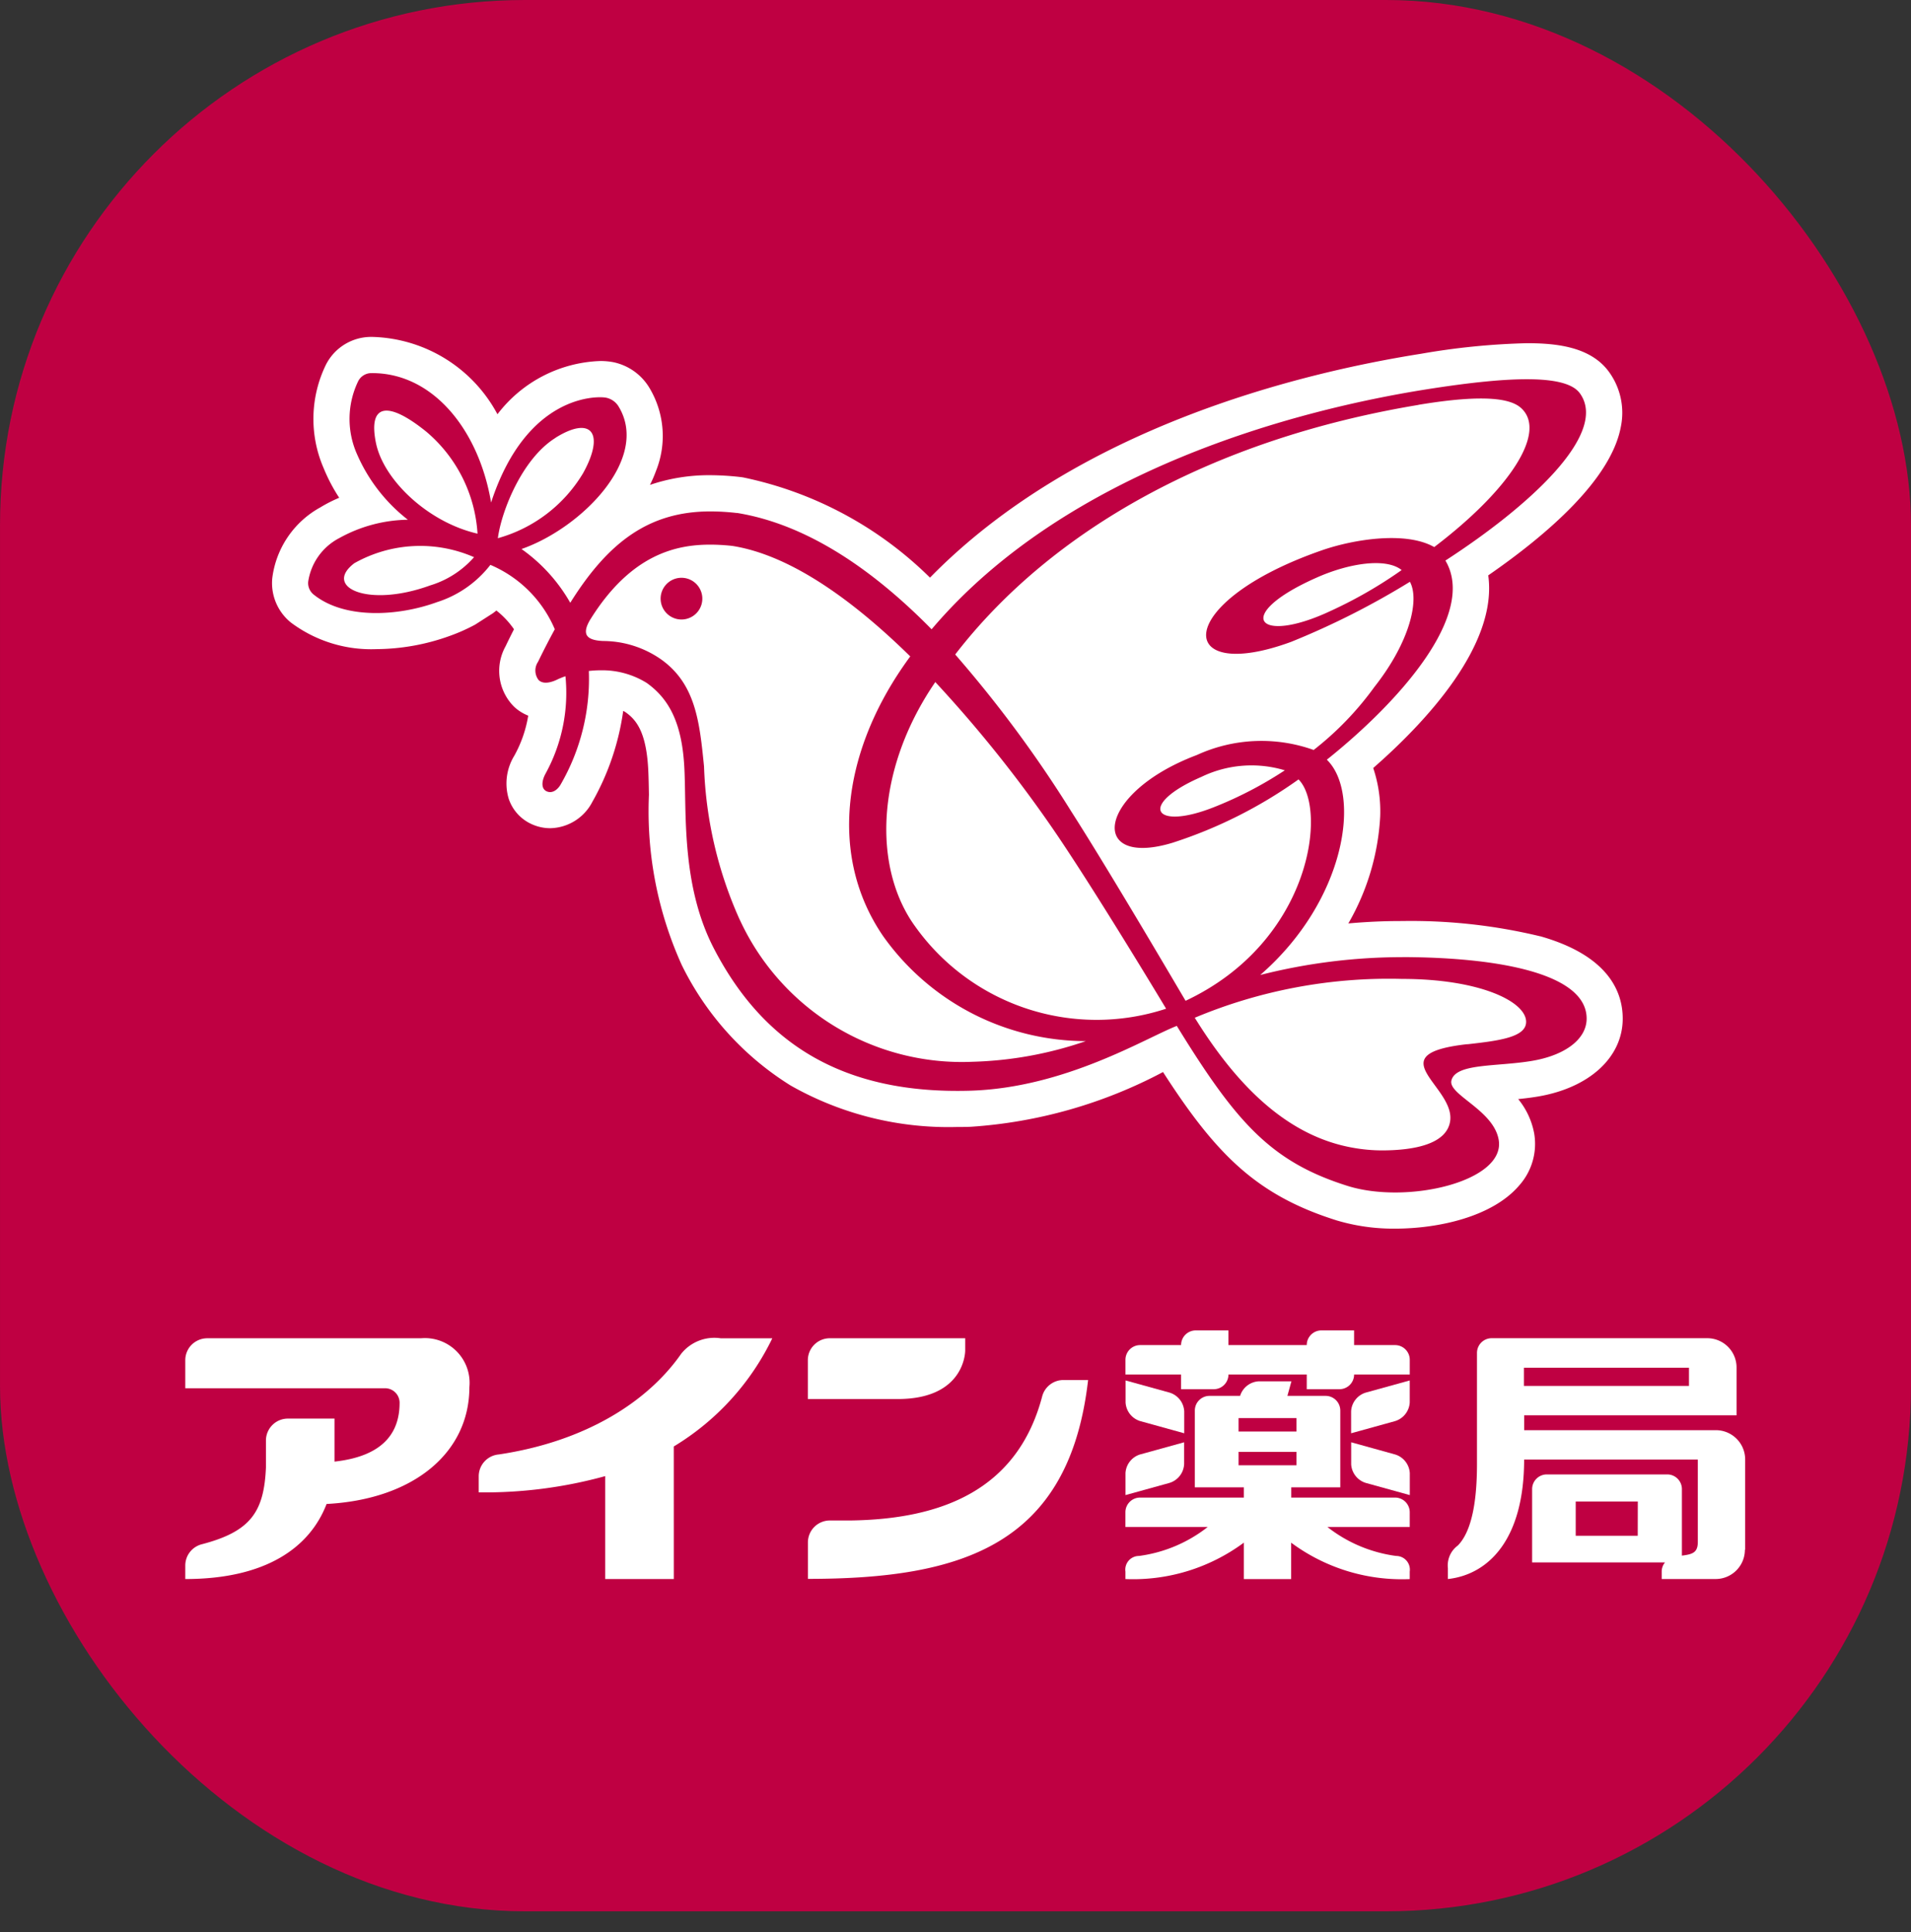
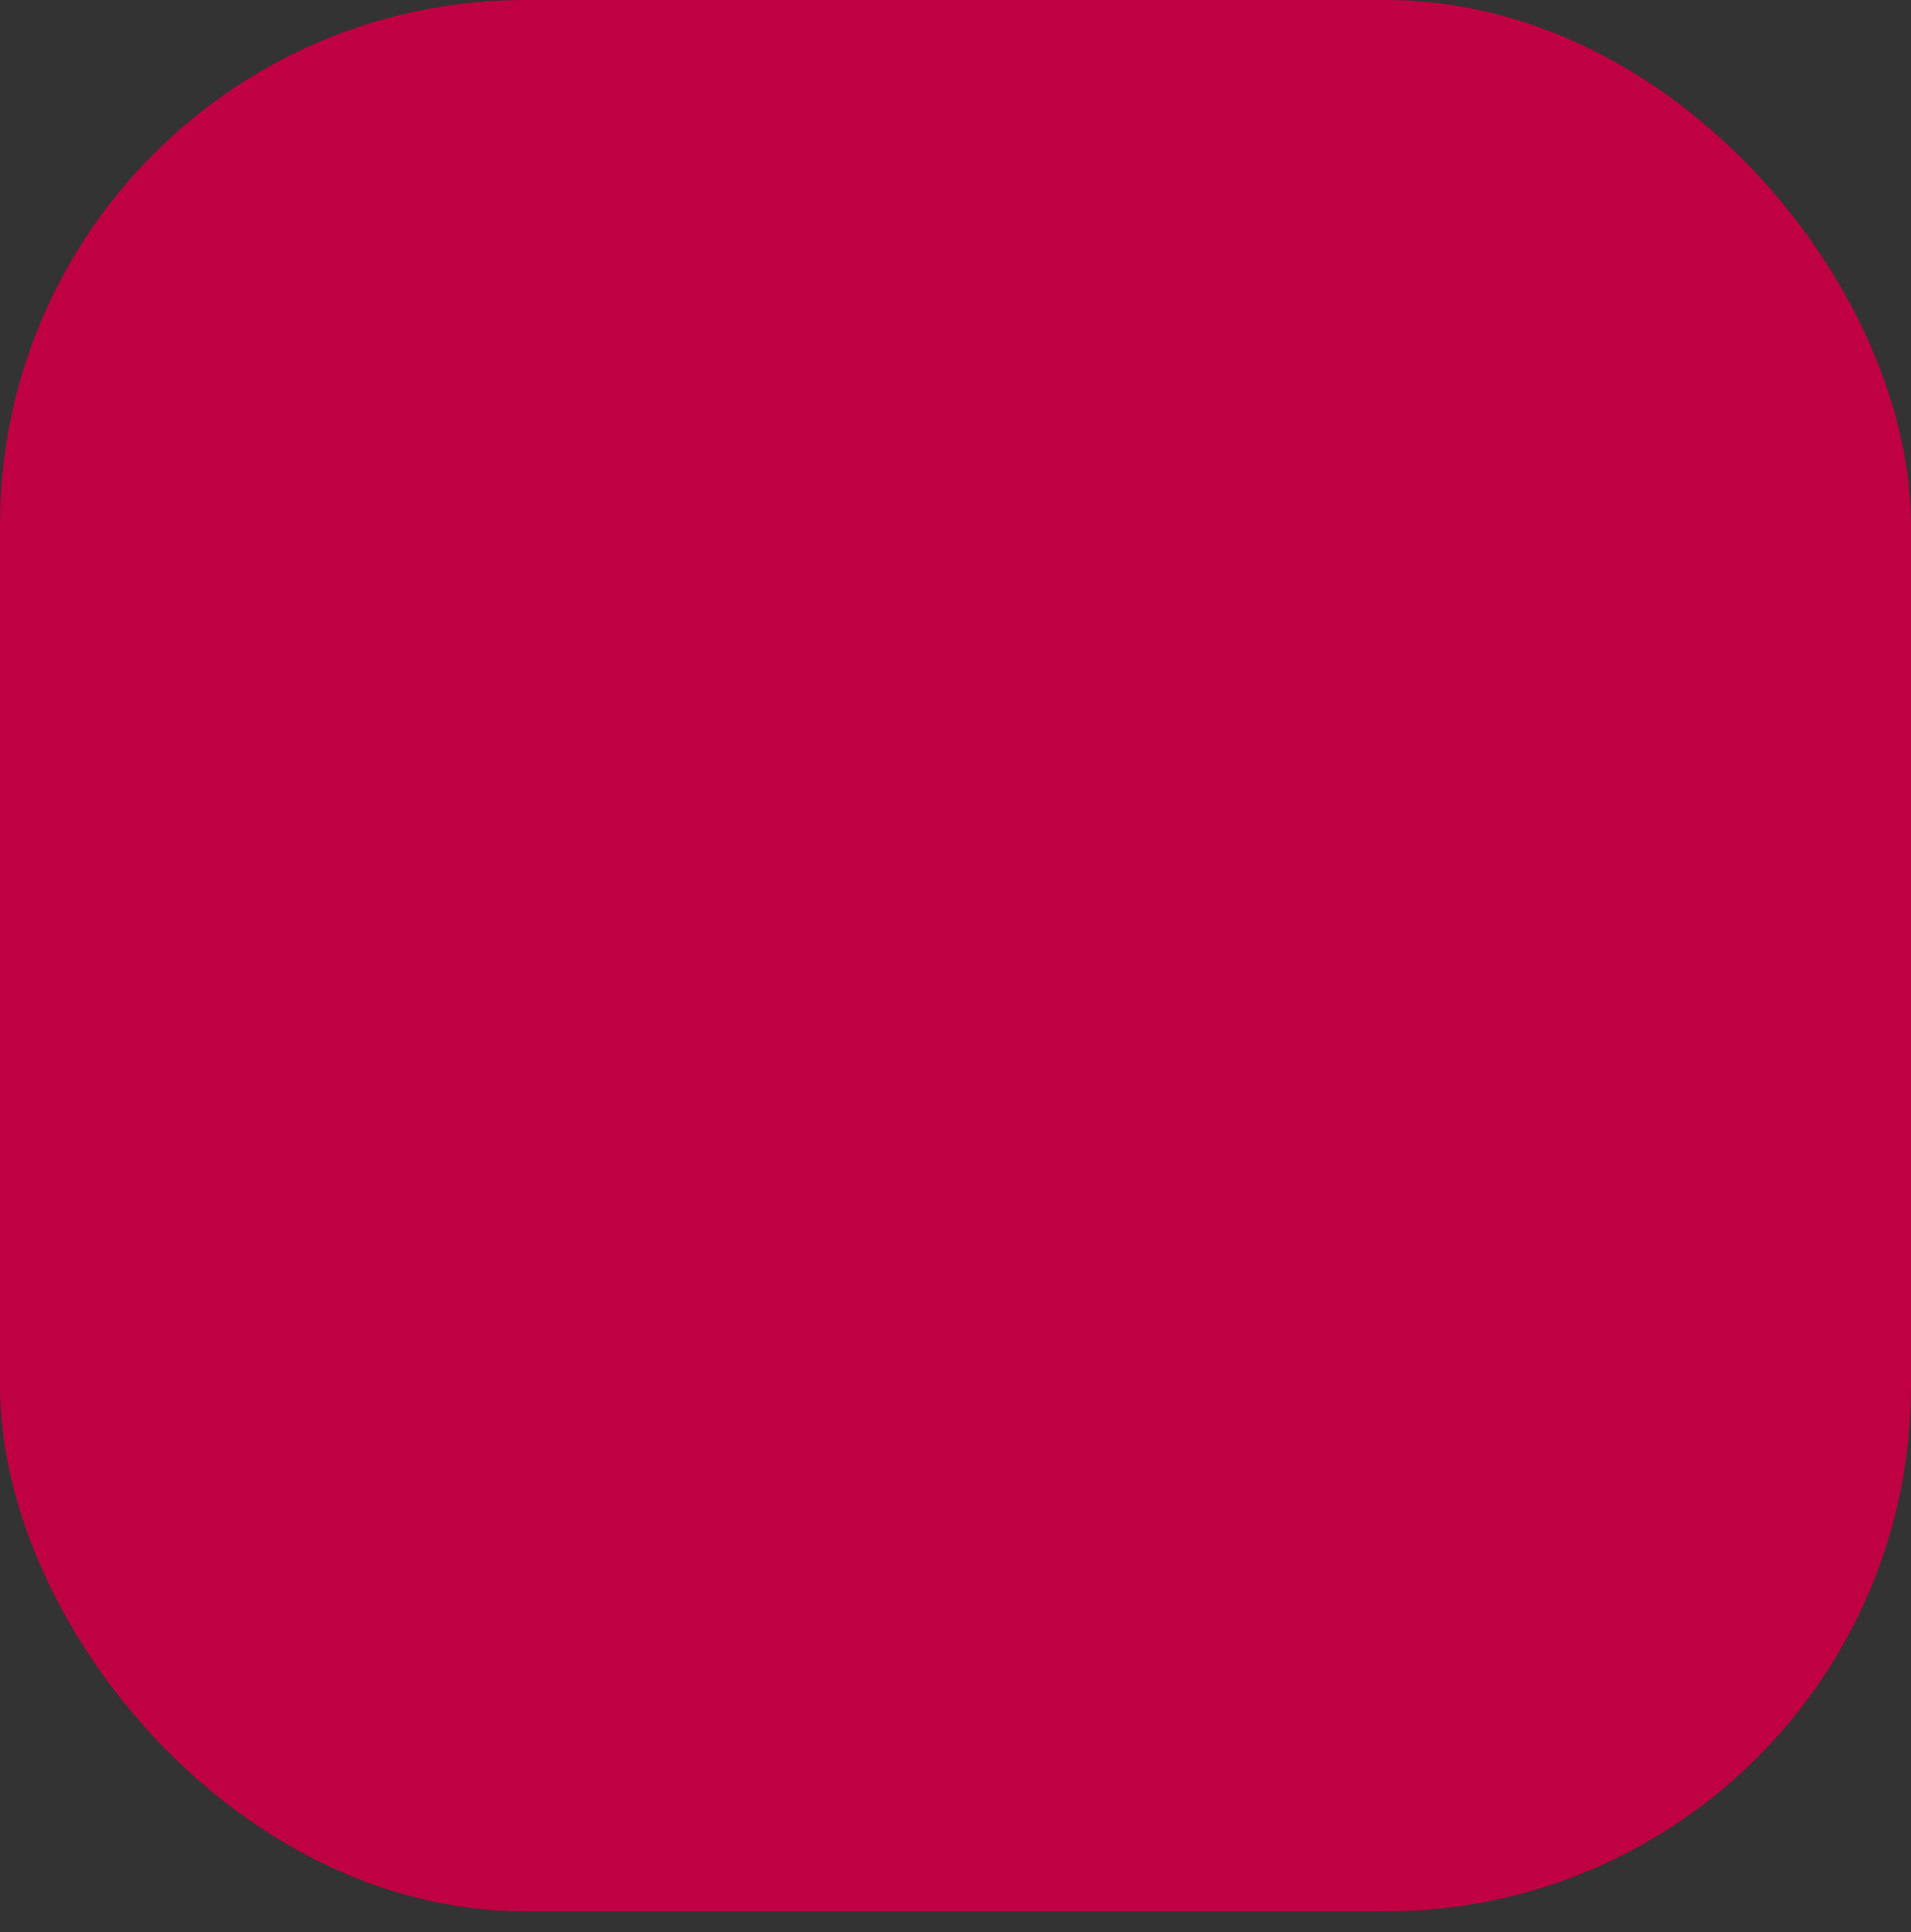
<svg xmlns="http://www.w3.org/2000/svg" id="ain_app" width="91.002" height="92" viewBox="0 0 91.002 92">
  <rect x="0" y="0" width="91.002" height="92" fill="#333333" stroke="none" />
  <defs>
    <clipPath id="clip-path">
-       <rect id="長方形_691" data-name="長方形 691" width="74.281" height="59.141" fill="none" />
-     </clipPath>
+       </clipPath>
  </defs>
  <rect id="長方形_692" data-name="長方形 692" width="91" height="91" rx="25" transform="translate(0.001)" fill="#bf0042" />
  <g id="グループ_1023" data-name="グループ 1023" transform="translate(8.823 16.041)">
    <g id="グループ_1022" data-name="グループ 1022" clip-path="url(#clip-path)">
      <path id="パス_3034" data-name="パス 3034" d="M50.337,145.2a12.232,12.232,0,0,0,4.691-5.15H52.572a2.019,2.019,0,0,0-1.882.736c-1.59,2.282-4.546,4.174-8.683,4.794a1.044,1.044,0,0,0-.959,1.04v.765a21.54,21.54,0,0,0,6.022-.773v4.9h3.268Z" transform="translate(-27.074 -92.373)" fill="#fff" />
      <path id="パス_3035" data-name="パス 3035" d="M145.067,155.492v-.356a.652.652,0,0,0-.646-.744,6.728,6.728,0,0,1-3.275-1.38h3.921v-.7a.7.7,0,0,0-.7-.7h-4.942v-.488h2.335v-3.654a.7.7,0,0,0-.7-.7h-1.819l.192-.693h-1.555a.986.986,0,0,0-.889.693h-1.456a.7.7,0,0,0-.7.7v3.654h2.335v.488h-4.941a.7.7,0,0,0-.7.7l0,.7h3.92a6.726,6.726,0,0,1-3.274,1.38.652.652,0,0,0-.645.744v.356a8.858,8.858,0,0,0,5.64-1.734v1.735l2.252,0v-1.733a8.853,8.853,0,0,0,5.64,1.734m-8.144-7.666h2.757v.639h-2.757Zm0,1.607h2.757v.639h-2.757Z" transform="translate(-86.758 -96.352)" fill="#fff" />
-       <path id="パス_3036" data-name="パス 3036" d="M144.369,139.654h-1.952v-.7h-1.555a.7.7,0,0,0-.7.7h-3.729v-.7h-1.555a.7.7,0,0,0-.7.7h-1.949a.7.7,0,0,0-.7.7l0,.7h2.649v.7h1.556a.7.7,0,0,0,.7-.7h3.729v.7h1.555a.7.7,0,0,0,.7-.7h2.65v-.7a.7.7,0,0,0-.7-.7" transform="translate(-86.758 -91.653)" fill="#fff" />
      <path id="パス_3037" data-name="パス 3037" d="M131.535,145.949v1.046a.986.986,0,0,0,.7.89l2.093.579v-1.047a.987.987,0,0,0-.7-.89Z" transform="translate(-86.758 -96.265)" fill="#fff" />
      <path id="パス_3038" data-name="パス 3038" d="M134.325,155.647V154.6l-2.093.578a.986.986,0,0,0-.7.89v1.046l2.092-.579a.986.986,0,0,0,.7-.89" transform="translate(-86.759 -101.972)" fill="#fff" />
      <path id="パス_3039" data-name="パス 3039" d="M165.881,145.949l-2.092.578a.986.986,0,0,0-.7.89v1.047l2.092-.579a.987.987,0,0,0,.7-.89Z" transform="translate(-107.572 -96.265)" fill="#fff" />
      <path id="パス_3040" data-name="パス 3040" d="M163.092,154.6v1.046a.987.987,0,0,0,.7.89l2.092.578V156.07a.987.987,0,0,0-.7-.89Z" transform="translate(-107.572 -101.972)" fill="#fff" />
-       <path id="パス_3041" data-name="パス 3041" d="M87.09,141.094v1.848h4.285c3.227,0,3.208-2.307,3.208-2.307v-.586H88.135a1.045,1.045,0,0,0-1.045,1.045" transform="translate(-57.443 -92.374)" fill="#fff" />
-       <path id="パス_3042" data-name="パス 3042" d="M100.433,145.9H99.259a1.045,1.045,0,0,0-1.007.766.017.017,0,0,1,0,0c-1.178,4.492-4.823,5.863-9.135,5.921h-.979a1.045,1.045,0,0,0-1.045,1.045v1.735c7.371,0,12.444-1.622,13.343-9.472" transform="translate(-57.443 -96.236)" fill="#fff" />
      <path id="パス_3043" data-name="パス 3043" d="M6.729,147.938c4.175-.222,6.8-2.463,6.8-5.56a2.129,2.129,0,0,0-2.306-2.329H1.045A1.046,1.046,0,0,0,0,141.094v1.334H9.506a.692.692,0,0,1,.7.693c0,1.28-.626,2.528-3.1,2.8l0-2.048H4.886a1.045,1.045,0,0,0-1.045,1.045V146.2c-.091,2.095-.709,3.045-3.05,3.655A1.045,1.045,0,0,0,0,150.865v.647c3.881,0,5.944-1.532,6.729-3.574" transform="translate(0 -92.373)" fill="#fff" />
      <path id="パス_3044" data-name="パス 3044" d="M190.784,150.119v-4.3a1.394,1.394,0,0,0-1.394-1.393l-9.129,0v-.709h10.113v-2.276a1.394,1.394,0,0,0-1.394-1.394H178.713a.7.7,0,0,0-.7.7v5.278c0,1.343-.135,3.1-.911,3.891a1.173,1.173,0,0,0-.474,1.078v.519c1.937-.215,3.63-1.89,3.63-5.688h8.271v3.926c0,.51-.26.584-.757.647v-.994h0v-2.172a.7.7,0,0,0-.7-.7h-5.733a.7.7,0,0,0-.7.7v3.489h6.328a.685.685,0,0,0-.158.436v.22h0v.135h2.568a1.394,1.394,0,0,0,1.394-1.393m-10.523-8.667h7.86v.866h-7.86Zm5.42,8h-2.953v-1.631h2.956Z" transform="translate(-116.502 -92.374)" fill="#fff" />
      <path id="パス_3045" data-name="パス 3045" d="M72.523,28.538a26.186,26.186,0,0,0-6.568-.727h-.071c-.822,0-1.659.039-2.5.114A11.39,11.39,0,0,0,64.9,22.849a6.488,6.488,0,0,0-.331-2.324c2.469-2.159,5.941-5.846,5.477-9.172,2.83-1.957,5.848-4.575,6.314-7.071A3.308,3.308,0,0,0,75.8,1.671C74.919.451,73.247.3,71.888.3a33.727,33.727,0,0,0-5.026.5c-5.876.929-16.423,3.533-23.4,10.661a17.8,17.8,0,0,0-8.9-4.772c-.046-.007-.093-.014-.14-.019A12.958,12.958,0,0,0,33,6.584a8.715,8.715,0,0,0-2.872.461,6.482,6.482,0,0,0,.289-.67,4.454,4.454,0,0,0-.3-3.923A2.626,2.626,0,0,0,28.366,1.2a3.3,3.3,0,0,0-.618-.052,6.426,6.426,0,0,0-4.883,2.534A6.961,6.961,0,0,0,16.9,0h-.056A2.412,2.412,0,0,0,14.7,1.317a5.886,5.886,0,0,0-.113,4.929,8.232,8.232,0,0,0,.742,1.412,6.758,6.758,0,0,0-.9.459,4.474,4.474,0,0,0-2.288,3.378,2.413,2.413,0,0,0,.883,2.1,6.367,6.367,0,0,0,4.069,1.27,10.448,10.448,0,0,0,3.492-.626A8.779,8.779,0,0,0,21.8,13.7l.851-.546c.055-.042.11-.084.163-.127a4.048,4.048,0,0,1,.838.892c-.131.258-.266.527-.4.809a2.41,2.41,0,0,0,.408,2.882,2.127,2.127,0,0,0,.67.422,5.859,5.859,0,0,1-.667,1.915,2.529,2.529,0,0,0-.265,2.033A2.029,2.029,0,0,0,24.5,23.2a2.127,2.127,0,0,0,.879.191,2.309,2.309,0,0,0,2-1.246,12.163,12.163,0,0,0,1.474-4.338.753.753,0,0,1,.116.065c.5.354.971.922,1.072,2.658.021.365.029.806.037,1.271a17.755,17.755,0,0,0,1.564,8.105,14.017,14.017,0,0,0,5.183,5.735,15.23,15.23,0,0,0,7.936,1.975c.211,0,.43,0,.646-.01A22.717,22.717,0,0,0,54.559,35c2.532,3.932,4.465,5.87,8.276,7.066a9.449,9.449,0,0,0,2.775.39h0c2.023,0,4.643-.547,5.931-2.08a2.967,2.967,0,0,0,.694-2.447,3.617,3.617,0,0,0-.762-1.641c.3-.03.614-.068.926-.12,2.461-.411,4.051-1.868,4.051-3.711,0-1.28-.681-3-3.928-3.922" transform="translate(-7.999)" fill="#fff" />
      <path id="パス_3046" data-name="パス 3046" d="M67.4,33.7a.993.993,0,1,0,1.078.9.993.993,0,0,0-1.078-.9" transform="translate(-43.86 -22.228)" fill="#bf0042" />
-       <path id="パス_3047" data-name="パス 3047" d="M69.284,32.863a27.528,27.528,0,0,0-6.761.849c4.1-3.565,4.818-8.649,3.171-10.25,3.52-2.814,7.151-6.945,5.647-9.481,3.965-2.568,7.8-6.044,6.4-7.967-.64-.882-3.221-.829-7.281-.188C64.29,6.8,53.316,9.651,46.873,17.253c-2.638-2.684-5.8-4.975-9.265-5.539l-.035,0a11.169,11.169,0,0,0-1.235-.073c-2.923,0-4.866,1.465-6.672,4.35a7.924,7.924,0,0,0-2.322-2.559c2.829-.986,6.118-4.279,4.638-6.761a.908.908,0,0,0-.615-.445c-.39-.077-3.776-.194-5.471,4.991-.588-3.482-2.793-6.191-5.707-6.16h0a.7.7,0,0,0-.62.38,4.133,4.133,0,0,0-.049,3.5,7.979,7.979,0,0,0,2.412,3.1,6.921,6.921,0,0,0-3.274.879,2.8,2.8,0,0,0-1.472,2.073.7.7,0,0,0,.254.605c1.457,1.182,4.006,1.051,5.888.364a5.2,5.2,0,0,0,2.534-1.772,5.792,5.792,0,0,1,3.068,3.066q-.4.73-.8,1.553a.739.739,0,0,0,.033.87c.234.218.626.1.913-.043a3.66,3.66,0,0,1,.361-.144,7.984,7.984,0,0,1-.941,4.625c-.188.336-.237.725.045.854s.543-.1.67-.329a10.049,10.049,0,0,0,1.34-5.4,4.824,4.824,0,0,1,.554-.032,4.023,4.023,0,0,1,2.2.6c1.025.732,1.666,1.838,1.789,3.959.123,2.1-.177,5.618,1.411,8.684,2.374,4.581,6.2,6.943,12.189,6.773,4.513-.129,8.338-2.492,9.855-3.086,2.825,4.59,4.473,6.47,8.137,7.62,2.84.89,7.539-.215,7.191-2.2-.246-1.419-2.412-2.141-2.251-2.818.2-.83,2.121-.651,3.826-.934,1.612-.269,2.614-1.051,2.614-2.015,0-2.153-4.213-2.916-8.78-2.929M23.007,15.16c-2.985,1.09-5.121.081-3.623-1.053a6.393,6.393,0,0,1,5.7-.287,4.522,4.522,0,0,1-2.075,1.34M20.414,8.389c-.386-1.9.581-2.011,2.4-.541A6.907,6.907,0,0,1,25.25,12.7c-2.364-.542-4.478-2.561-4.836-4.315m8.55-.251c1.724-1.074,2.36-.206,1.315,1.683a6.88,6.88,0,0,1-4.061,3.1c.174-1.316,1.169-3.8,2.746-4.778m17.843,11.99c.079-.122.161-.243.242-.364a61.629,61.629,0,0,1,5.52,6.873c1.929,2.79,5.223,8.267,5.471,8.68a10.611,10.611,0,0,1-12.115-4.155c-1.775-2.7-1.691-7.027.882-11.034M70.053,6.567c3.255-.541,4.417-.267,4.88.142,1.291,1.144-.558,3.921-4.126,6.63-1.336-.765-3.818-.378-5.349.154-7.162,2.489-7.017,6.4-1.46,4.357a37.71,37.71,0,0,0,5.652-2.858c.46.836.02,2.836-1.691,5.007a14.78,14.78,0,0,1-2.892,3,7.384,7.384,0,0,0-5.562.24c-4.813,1.814-5.168,5.393-1.159,4.178a21.832,21.832,0,0,0,6-3.016c1.375,1.368.642,7.709-5.378,10.54-.191-.314-3.515-6-5.445-9.016a58.163,58.163,0,0,0-5.526-7.472c4.6-5.965,12.312-10.262,22.059-11.883m-.8,7.864a21.054,21.054,0,0,1-3.381,1.945c-3.52,1.654-4.707.185-.617-1.608,1.525-.67,3.262-.93,4-.337m-5.567,9.535a18.507,18.507,0,0,1-3.369,1.752c-2.915,1.154-3.633-.129-.6-1.441a5.481,5.481,0,0,1,3.974-.311M37.736,31.082a19.316,19.316,0,0,1-1.7-7.3c-.211-2.1-.393-3.916-2.037-5.09a4.849,4.849,0,0,0-2.771-.881v0c-.788-.035-1.021-.31-.63-.988,1.962-3.175,4.151-3.6,5.74-3.6a9.778,9.778,0,0,1,1.048.061c2.842.448,5.851,2.689,8.47,5.26-.125.171-.247.342-.366.517-2.851,4.167-3.512,9.022-.926,12.8a11.86,11.86,0,0,0,9.651,5,17.99,17.99,0,0,1-5.385.983,11.646,11.646,0,0,1-11.094-6.767m34.649,5.929c-4.339.483-.512,2.033-.826,3.708-.193,1.032-1.65,1.35-3.256,1.35a7.88,7.88,0,0,1-1.341-.122c-2.98-.517-5.408-2.723-7.557-6.194A23.908,23.908,0,0,1,69.284,33.9c3.677,0,5.885,1.07,5.9,2.034.009.738-1.263.906-2.8,1.077" transform="translate(-11.333 -3.333)" fill="#bf0042" />
    </g>
  </g>
</svg>